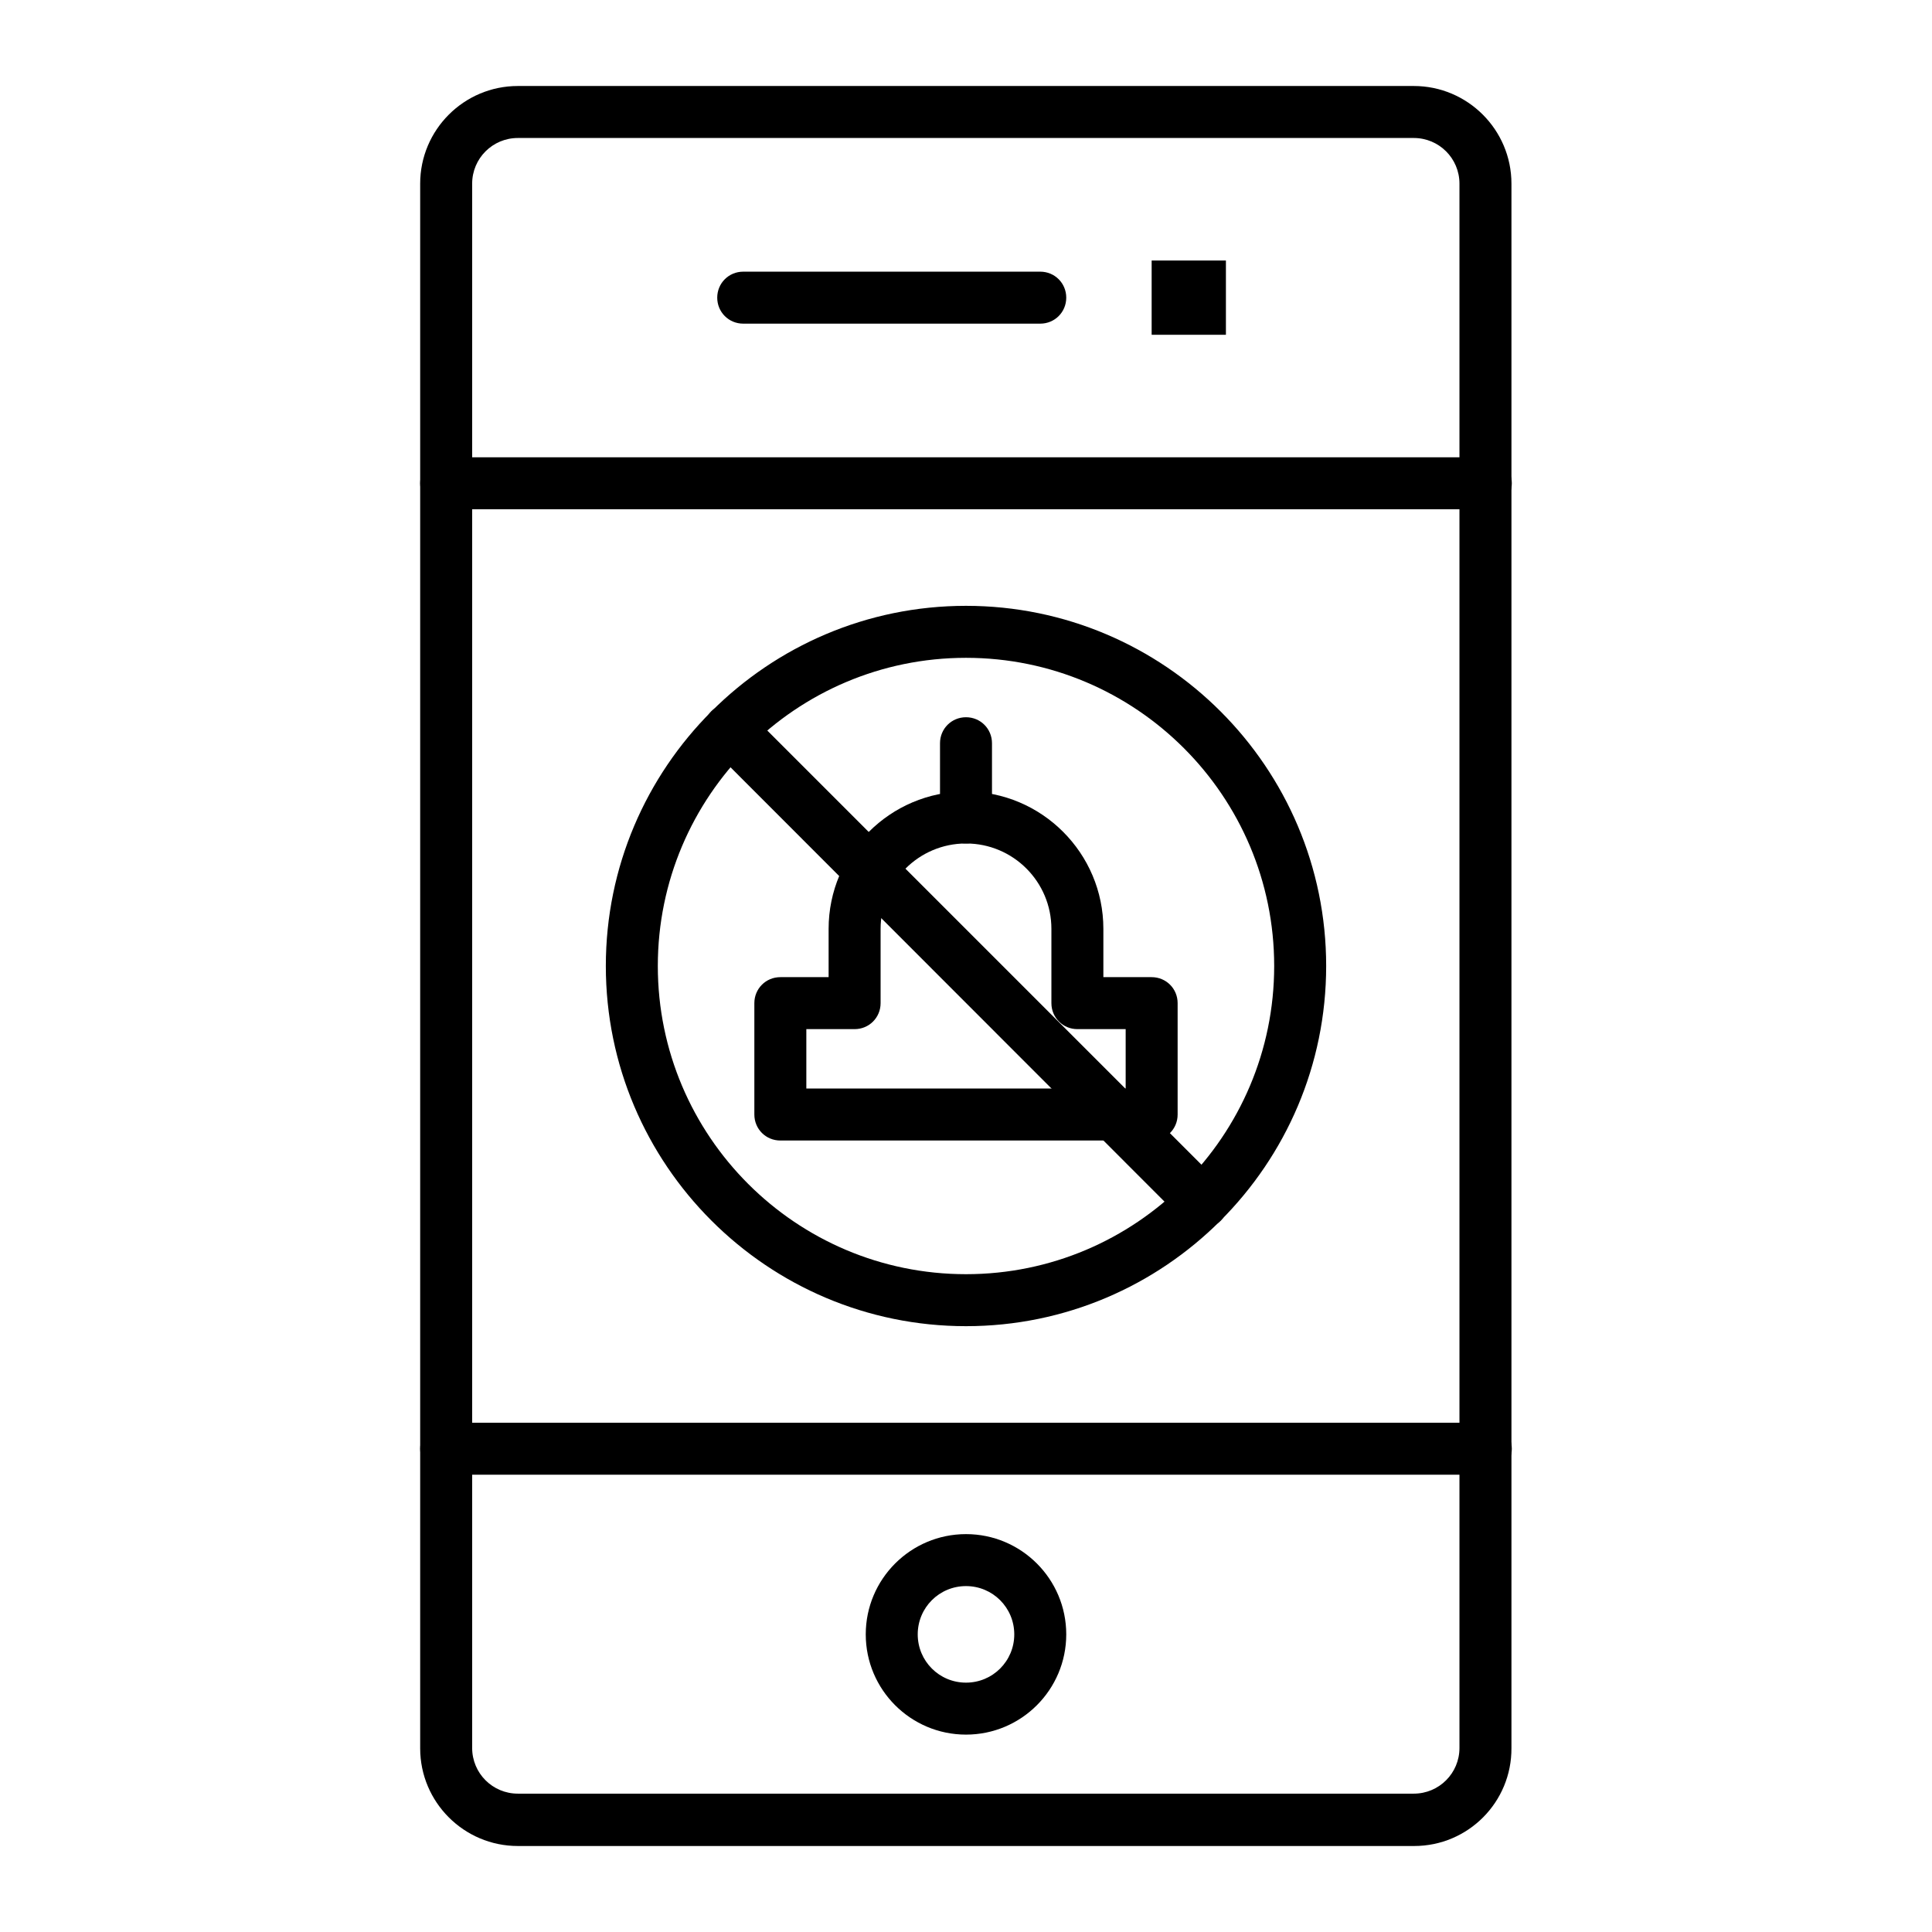
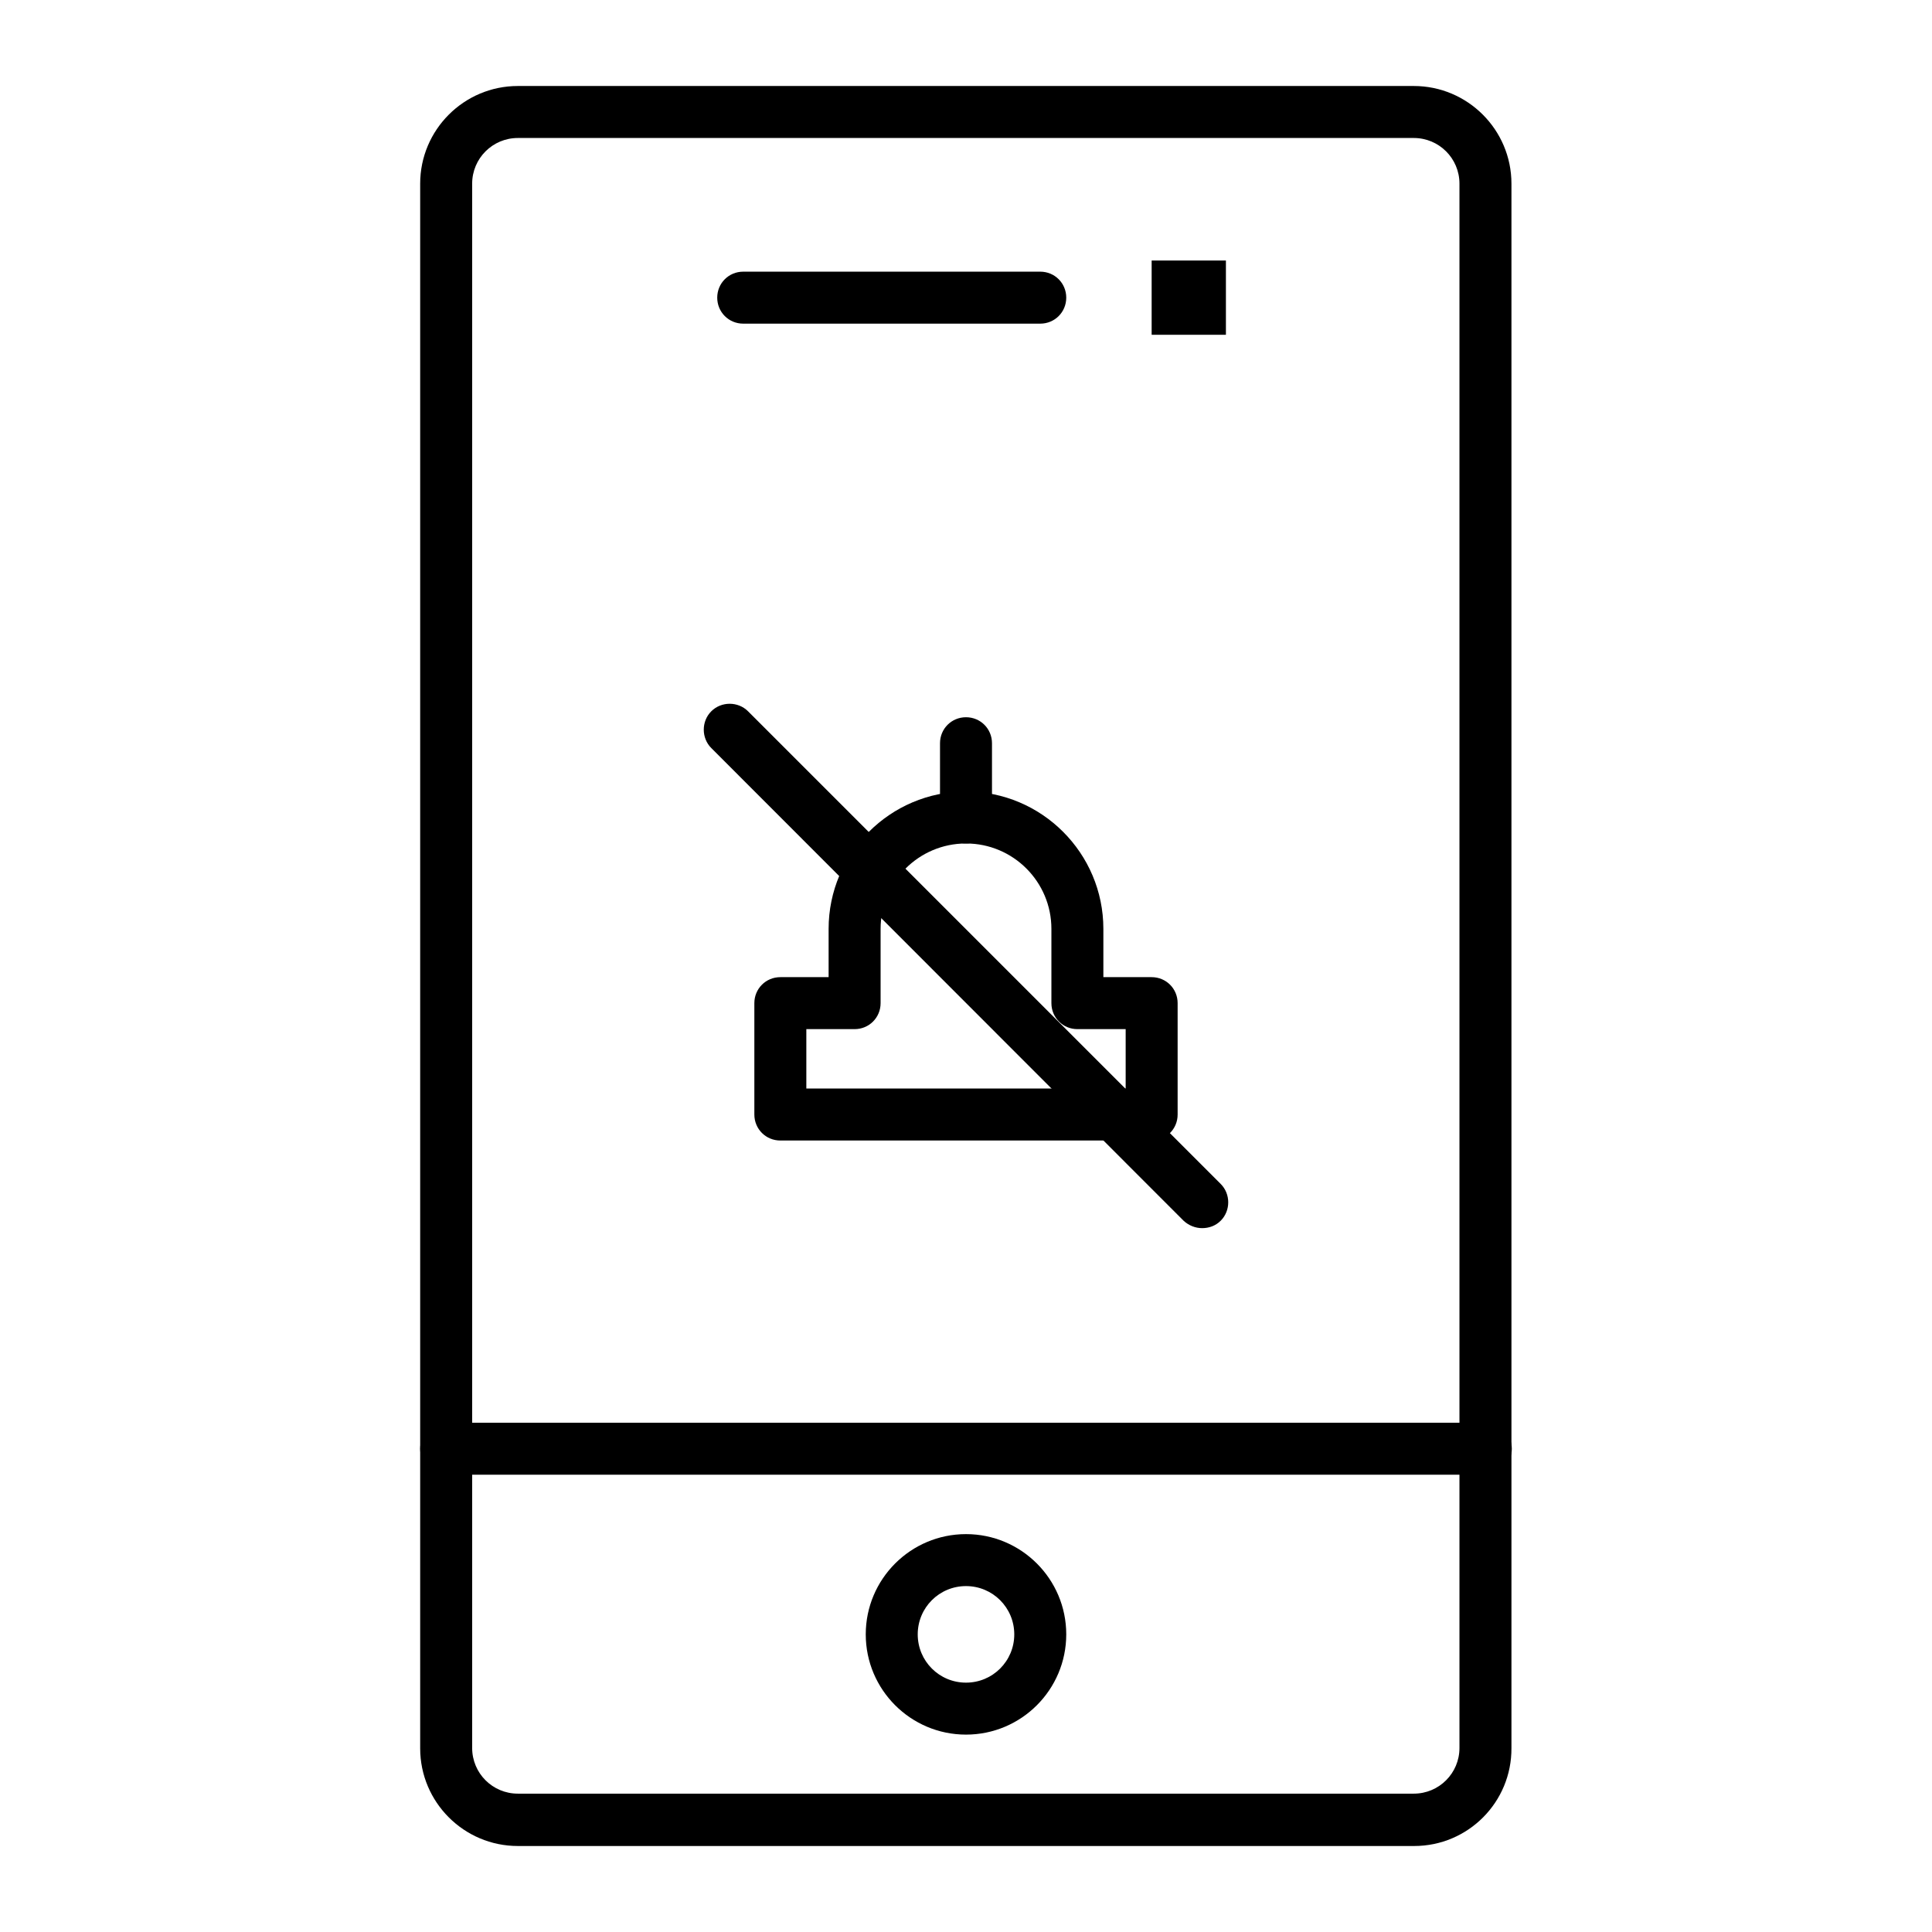
<svg xmlns="http://www.w3.org/2000/svg" fill="#000000" width="800px" height="800px" version="1.1" viewBox="144 144 512 512">
  <g>
    <path d="m518.77 633.21h-237.54c-14.27 0-25.879-11.609-25.879-25.879v-414.66c0-14.27 11.609-25.879 25.879-25.879h237.44c14.27 0 25.879 11.609 25.879 25.879v414.56c0.098 14.371-11.516 25.98-25.781 25.98zm-237.54-452.64c-6.691 0-12.102 5.41-12.102 12.102v414.56c0 6.691 5.41 12.102 12.102 12.102h237.44c6.691 0 12.102-5.41 12.102-12.102v-414.56c0-6.691-5.41-12.102-12.102-12.102z" />
    <path d="m537.76 534.81h-275.52c-3.836 0-6.887-3.051-6.887-6.887s3.051-6.887 6.887-6.887h275.52c3.836 0 6.887 3.051 6.887 6.887 0.004 3.836-3.047 6.887-6.887 6.887z" />
-     <path d="m537.76 278.96h-275.52c-3.836 0-6.887-3.051-6.887-6.887s3.051-6.887 6.887-6.887h275.52c3.836 0 6.887 3.051 6.887 6.887 0.004 3.836-3.047 6.887-6.887 6.887z" />
    <path d="m400 603.69c-14.66 0-26.566-11.906-26.566-26.566s11.906-26.566 26.566-26.566 26.566 11.906 26.566 26.566-11.906 26.566-26.566 26.566zm0-39.359c-7.086 0-12.793 5.707-12.793 12.793 0 7.086 5.707 12.793 12.793 12.793s12.793-5.707 12.793-12.793c-0.004-7.086-5.711-12.793-12.793-12.793z" />
    <path d="m419.68 229.77h-78.719c-3.836 0-6.887-3.051-6.887-6.887 0-3.836 3.051-6.887 6.887-6.887h78.719c3.836 0 6.887 3.051 6.887 6.887 0 3.836-3.051 6.887-6.887 6.887z" />
    <path d="m449.2 213.04h19.68v19.68h-19.68z" />
-     <path d="m400 495.45c-52.645 0-95.449-42.805-95.449-95.449 0-52.645 42.805-95.449 95.449-95.449s95.449 42.805 95.449 95.449c-0.004 52.648-42.805 95.449-95.449 95.449zm0-177.12c-45.066 0-81.672 36.605-81.672 81.672s36.605 81.672 81.672 81.672 81.672-36.605 81.672-81.672c0-45.07-36.605-81.672-81.672-81.672z" />
    <path d="m449.2 446.25h-98.402c-3.836 0-6.887-3.051-6.887-6.887v-29.52c0-3.836 3.051-6.887 6.887-6.887h12.793v-12.793c0-20.074 16.336-36.406 36.406-36.406 20.074 0 36.406 16.336 36.406 36.406v12.793h12.793c3.836 0 6.887 3.051 6.887 6.887v29.52c0.004 3.836-3.047 6.887-6.883 6.887zm-91.512-13.777h84.625v-15.742h-12.793c-3.836 0-6.887-3.051-6.887-6.887v-19.68c0-12.496-10.137-22.633-22.633-22.633s-22.633 10.137-22.633 22.633v19.68c0 3.836-3.051 6.887-6.887 6.887h-12.793z" />
    <path d="m400 367.53c-3.836 0-6.887-3.051-6.887-6.887v-19.68c0-3.836 3.051-6.887 6.887-6.887s6.887 3.051 6.887 6.887v19.68c0 3.836-3.051 6.887-6.887 6.887z" />
    <path d="m462.58 469.47c-1.77 0-3.543-0.688-4.922-1.969l-125.16-125.26c-2.656-2.656-2.656-7.086 0-9.742s7.086-2.656 9.742 0l125.26 125.26c2.656 2.656 2.656 7.086 0 9.742-1.375 1.379-3.148 1.969-4.918 1.969z" />
  </g>
</svg>